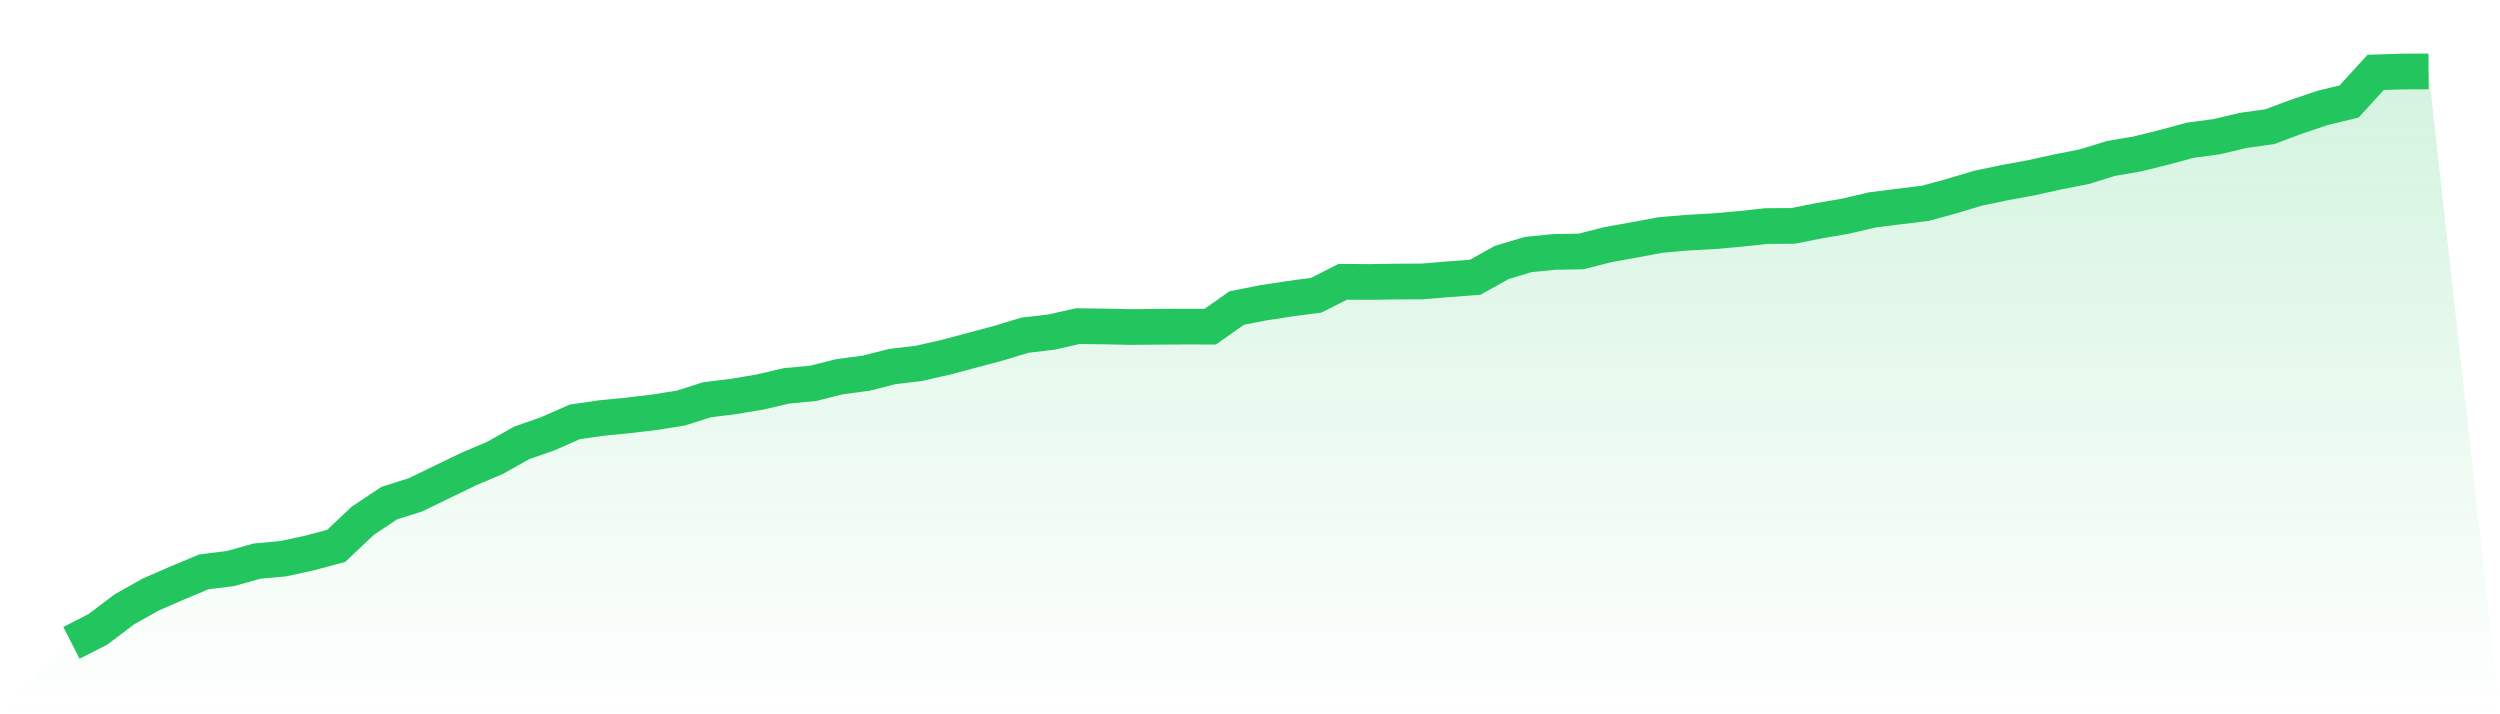
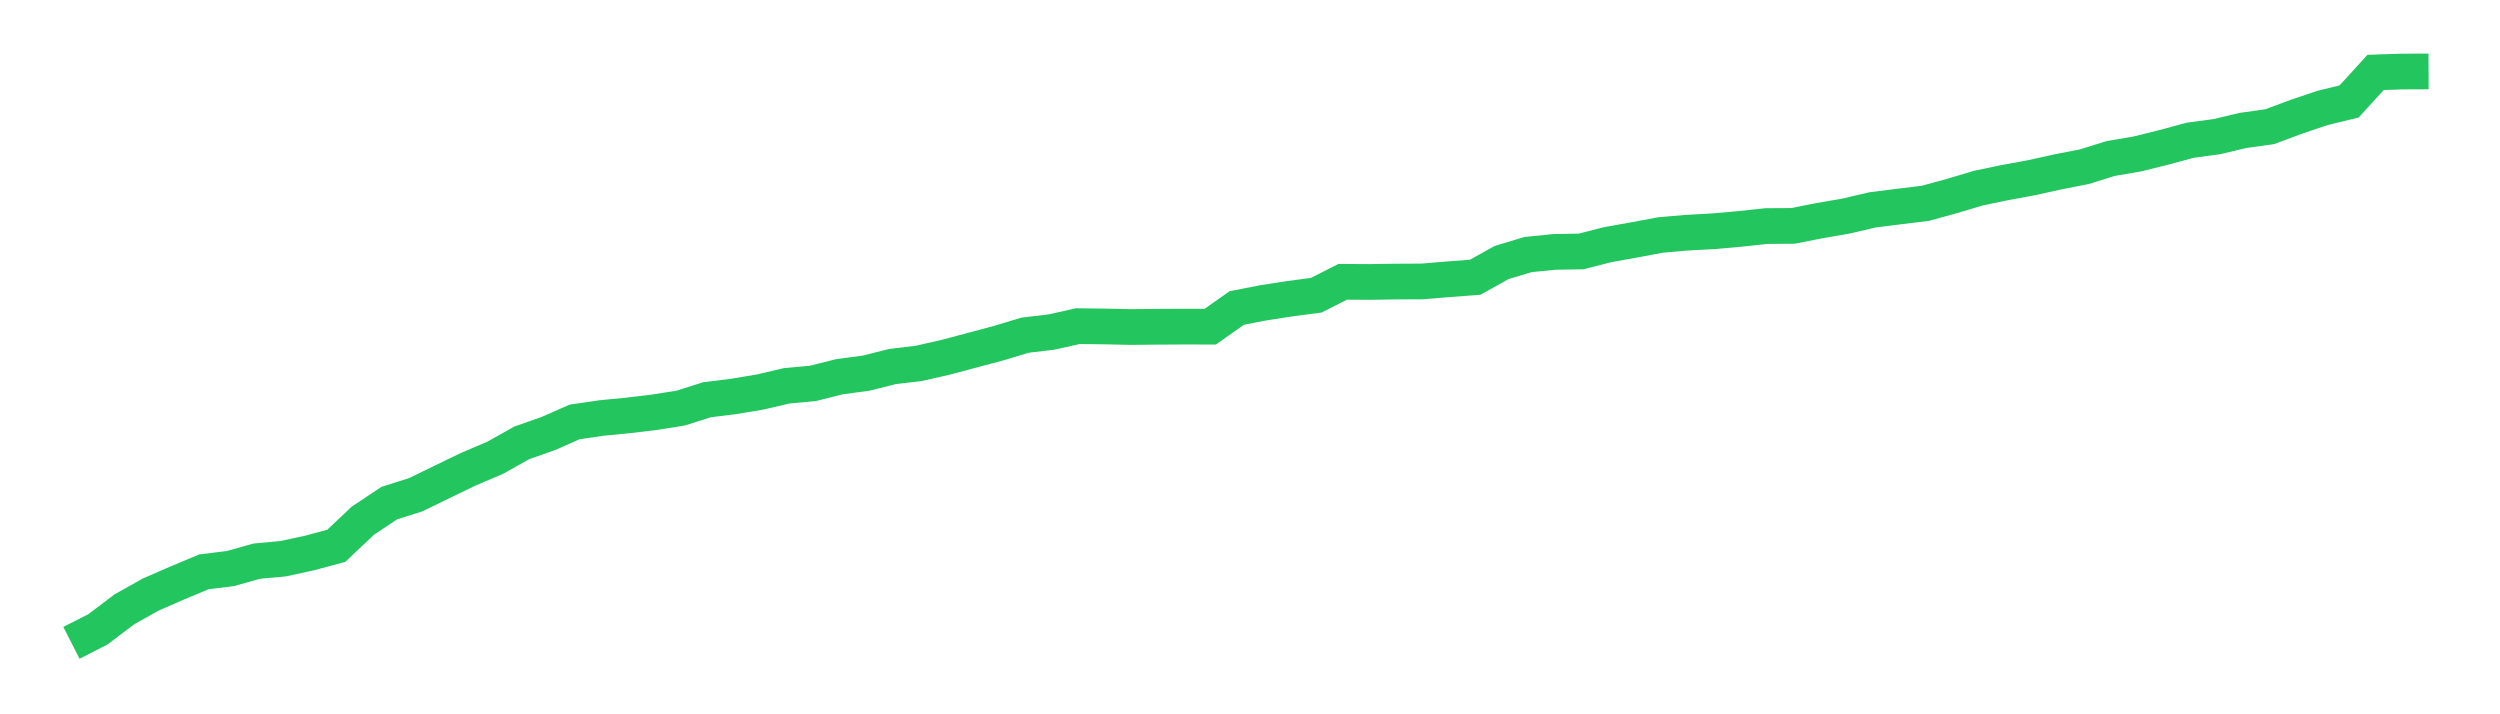
<svg xmlns="http://www.w3.org/2000/svg" viewBox="0 0 140 40">
  <defs>
    <linearGradient id="gradient" x1="0" x2="0" y1="0" y2="1">
      <stop offset="0%" stop-color="#22c55e" stop-opacity="0.2" />
      <stop offset="100%" stop-color="#22c55e" stop-opacity="0" />
    </linearGradient>
  </defs>
-   <path d="M4,36 L4,36 L5.483,35.243 L6.966,34.121 L8.449,33.29 L9.933,32.644 L11.416,32.024 L12.899,31.84 L14.382,31.424 L15.865,31.287 L17.348,30.965 L18.831,30.566 L20.315,29.162 L21.798,28.175 L23.281,27.705 L24.764,26.983 L26.247,26.267 L27.73,25.635 L29.213,24.802 L30.697,24.282 L32.18,23.627 L33.663,23.411 L35.146,23.266 L36.629,23.089 L38.112,22.855 L39.596,22.385 L41.079,22.202 L42.562,21.954 L44.045,21.607 L45.528,21.469 L47.011,21.097 L48.494,20.899 L49.978,20.526 L51.461,20.348 L52.944,20.011 L54.427,19.616 L55.91,19.221 L57.393,18.772 L58.876,18.596 L60.36,18.264 L61.843,18.282 L63.326,18.313 L64.809,18.299 L66.292,18.291 L67.775,18.293 L69.258,17.248 L70.742,16.957 L72.225,16.729 L73.708,16.533 L75.191,15.781 L76.674,15.79 L78.157,15.768 L79.64,15.761 L81.124,15.638 L82.607,15.527 L84.09,14.701 L85.573,14.254 L87.056,14.106 L88.539,14.082 L90.022,13.704 L91.506,13.436 L92.989,13.16 L94.472,13.031 L95.955,12.95 L97.438,12.819 L98.921,12.66 L100.404,12.651 L101.888,12.357 L103.371,12.102 L104.854,11.754 L106.337,11.567 L107.82,11.386 L109.303,10.979 L110.787,10.535 L112.27,10.227 L113.753,9.954 L115.236,9.627 L116.719,9.336 L118.202,8.876 L119.685,8.622 L121.169,8.255 L122.652,7.853 L124.135,7.654 L125.618,7.302 L127.101,7.096 L128.584,6.542 L130.067,6.043 L131.551,5.682 L133.034,4.054 L134.517,4.006 L136,4 L140,40 L0,40 z" fill="url(#gradient)" />
  <path d="M4,36 L4,36 L5.483,35.243 L6.966,34.121 L8.449,33.29 L9.933,32.644 L11.416,32.024 L12.899,31.84 L14.382,31.424 L15.865,31.287 L17.348,30.965 L18.831,30.566 L20.315,29.162 L21.798,28.175 L23.281,27.705 L24.764,26.983 L26.247,26.267 L27.73,25.635 L29.213,24.802 L30.697,24.282 L32.18,23.627 L33.663,23.411 L35.146,23.266 L36.629,23.089 L38.112,22.855 L39.596,22.385 L41.079,22.202 L42.562,21.954 L44.045,21.607 L45.528,21.469 L47.011,21.097 L48.494,20.899 L49.978,20.526 L51.461,20.348 L52.944,20.011 L54.427,19.616 L55.91,19.221 L57.393,18.772 L58.876,18.596 L60.36,18.264 L61.843,18.282 L63.326,18.313 L64.809,18.299 L66.292,18.291 L67.775,18.293 L69.258,17.248 L70.742,16.957 L72.225,16.729 L73.708,16.533 L75.191,15.781 L76.674,15.79 L78.157,15.768 L79.64,15.761 L81.124,15.638 L82.607,15.527 L84.09,14.701 L85.573,14.254 L87.056,14.106 L88.539,14.082 L90.022,13.704 L91.506,13.436 L92.989,13.16 L94.472,13.031 L95.955,12.95 L97.438,12.819 L98.921,12.66 L100.404,12.651 L101.888,12.357 L103.371,12.102 L104.854,11.754 L106.337,11.567 L107.82,11.386 L109.303,10.979 L110.787,10.535 L112.27,10.227 L113.753,9.954 L115.236,9.627 L116.719,9.336 L118.202,8.876 L119.685,8.622 L121.169,8.255 L122.652,7.853 L124.135,7.654 L125.618,7.302 L127.101,7.096 L128.584,6.542 L130.067,6.043 L131.551,5.682 L133.034,4.054 L134.517,4.006 L136,4" fill="none" stroke="#22c55e" stroke-width="2" />
</svg>